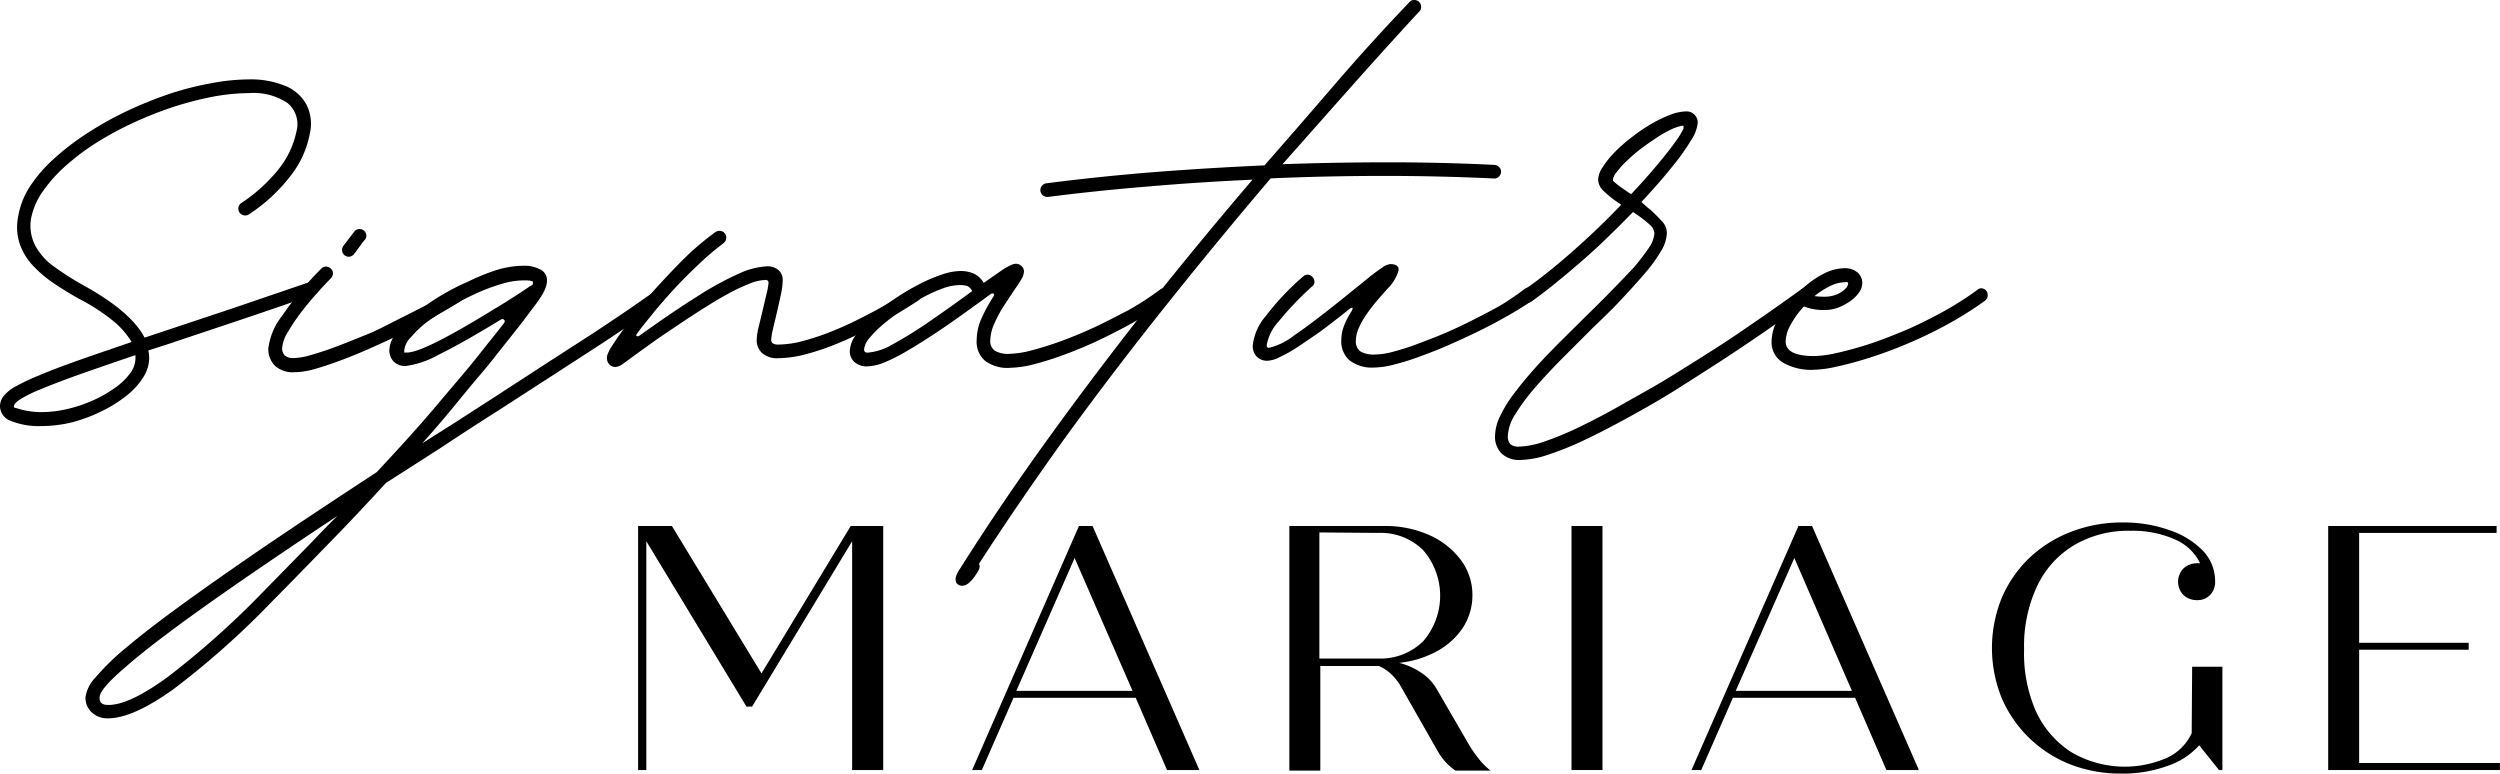
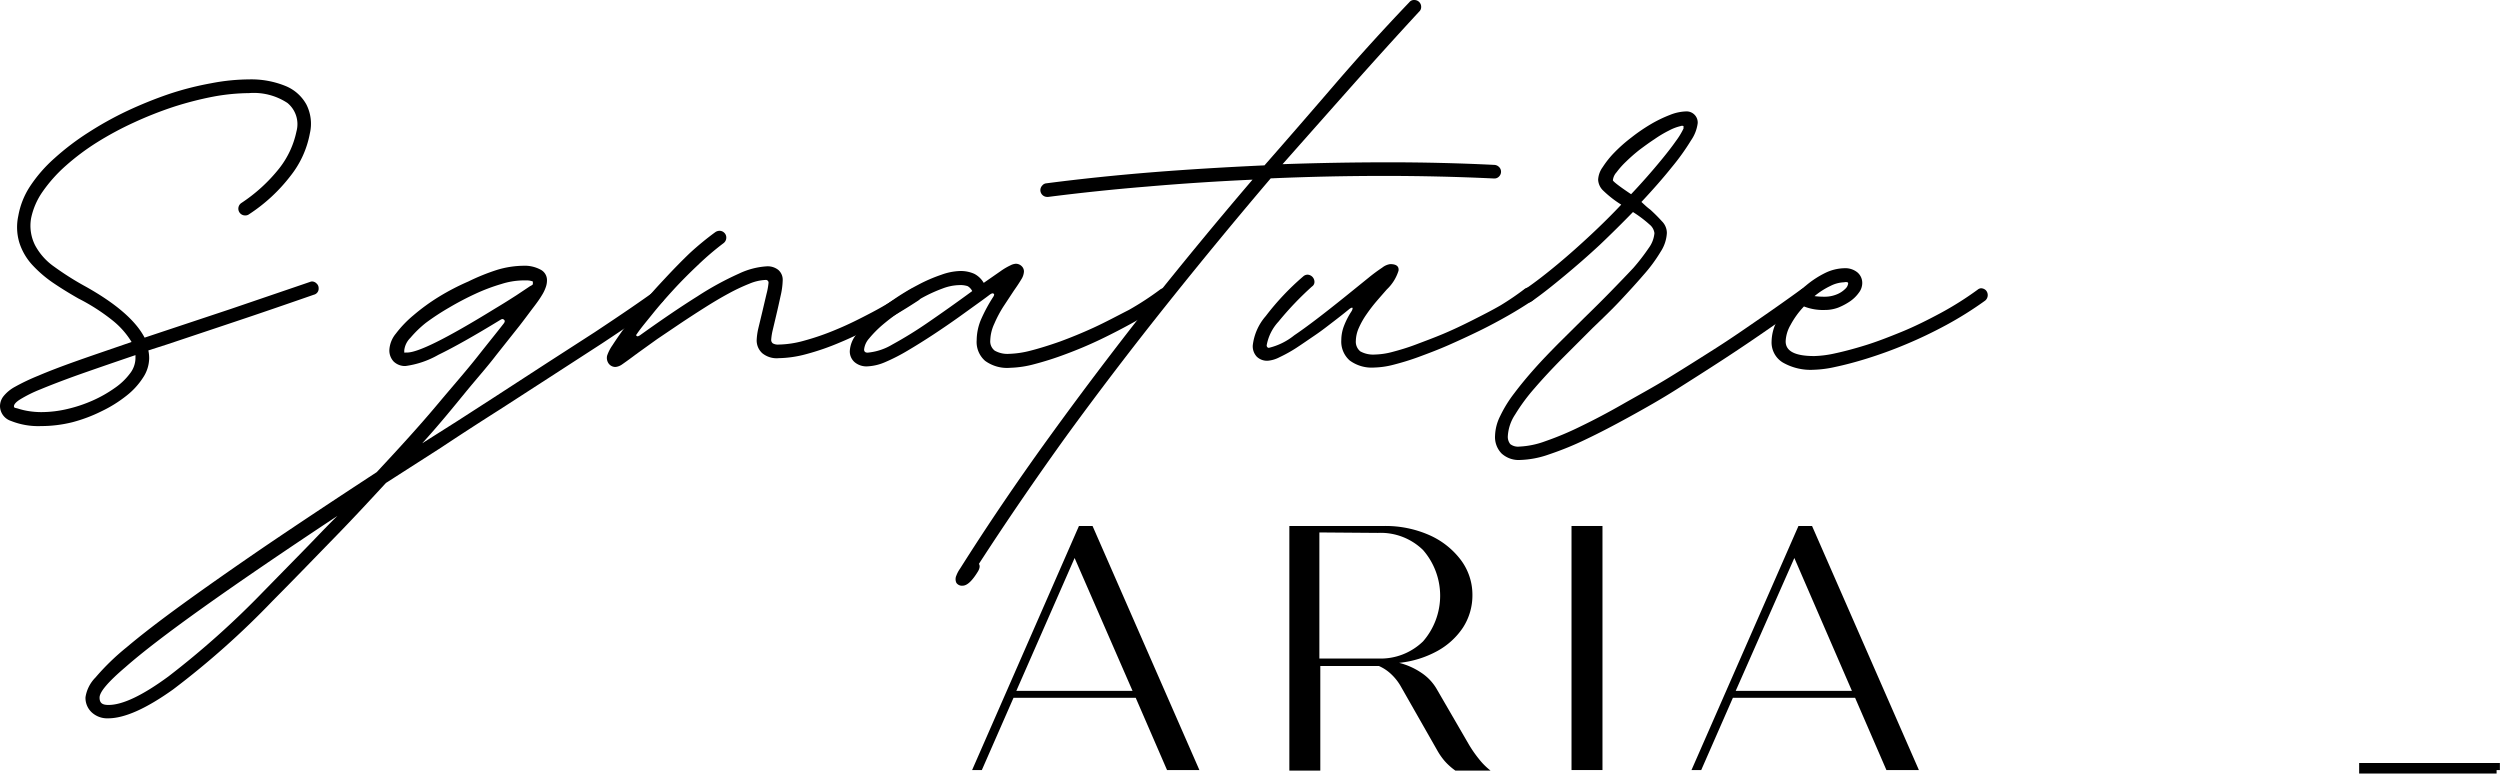
<svg xmlns="http://www.w3.org/2000/svg" viewBox="0 0 213.17 65.96">
  <g id="Calque_2" data-name="Calque 2">
    <g id="Calque_1-2" data-name="Calque 1">
      <path d="M26.58,24a.54.54,0,0,1,.41.17.52.52,0,0,1,.18.4.53.53,0,0,1-.41.56c-2.44.85-4.71,1.63-6.78,2.32l-5.71,1.91-1.62.52h0a3.16,3.16,0,0,1,.07.68,3.06,3.06,0,0,1-.53,1.65,6.23,6.23,0,0,1-1.43,1.55,11,11,0,0,1-2.09,1.3A12.91,12.91,0,0,1,6.18,36a11,11,0,0,1-2.67.33,6.27,6.27,0,0,1-2.58-.44A1.35,1.35,0,0,1,0,34.64a1.38,1.38,0,0,1,.28-.83,3.23,3.23,0,0,1,1-.83,18,18,0,0,1,2-.95c.84-.36,1.91-.77,3.2-1.23s2.89-1,4.74-1.64a7,7,0,0,0-1.6-1.82A16.82,16.82,0,0,0,6.7,25.46c-.81-.46-1.55-.92-2.24-1.39A10.28,10.28,0,0,1,2.7,22.53a5.08,5.08,0,0,1-1.05-1.84,4.55,4.55,0,0,1-.09-2.28,6.72,6.72,0,0,1,1-2.52,12.11,12.11,0,0,1,2.09-2.4,21.74,21.74,0,0,1,2.85-2.17,29,29,0,0,1,3.34-1.86A35.21,35.21,0,0,1,14.46,8,25.92,25.92,0,0,1,18,7.1a17.35,17.35,0,0,1,3.23-.33,7.72,7.72,0,0,1,3.11.56,3.56,3.56,0,0,1,1.79,1.59,3.63,3.63,0,0,1,.29,2.46A8.24,8.24,0,0,1,24.77,15a14.27,14.27,0,0,1-3.52,3.26.53.53,0,0,1-.34.11.57.57,0,0,1-.42-.17.58.58,0,0,1,.09-.89,13.84,13.84,0,0,0,3.22-2.94,7.6,7.6,0,0,0,1.48-3.17,2.34,2.34,0,0,0-.77-2.42,5.21,5.21,0,0,0-3.29-.84,17.38,17.38,0,0,0-3.09.31,28.73,28.73,0,0,0-3.36.87,32.13,32.13,0,0,0-3.36,1.33,27.6,27.6,0,0,0-3.14,1.69,20.19,20.19,0,0,0-2.67,2,12.49,12.49,0,0,0-1.95,2.18,6.08,6.08,0,0,0-1,2.3A3.7,3.7,0,0,0,3,20.93a5.24,5.24,0,0,0,1.62,1.81,24.9,24.9,0,0,0,2.71,1.71c2.58,1.45,4.24,2.89,5,4.34h0l1.62-.54,5.71-1.9,6.77-2.31A.69.69,0,0,1,26.58,24ZM3.51,35.14a9.74,9.74,0,0,0,2.25-.27,12,12,0,0,0,2.17-.73,10.92,10.92,0,0,0,1.86-1.06,5.46,5.46,0,0,0,1.29-1.23,2.17,2.17,0,0,0,.47-1.26v-.15a1,1,0,0,0,0-.16q-2.94,1-4.95,1.71c-1.33.48-2.39.89-3.18,1.22a11.09,11.09,0,0,0-1.71.85c-.35.22-.52.42-.52.58s.12.13.35.2a5.73,5.73,0,0,0,.88.21A6.92,6.92,0,0,0,3.51,35.14Z" />
-       <path d="M29.75,21.89a.57.57,0,0,1-.42-.17.56.56,0,0,1-.16-.41.6.6,0,0,1,.12-.36l.95-1.24a.58.58,0,0,1,1,.37.6.6,0,0,1-.13.37,4.65,4.65,0,0,0-.31.38c-.12.18-.25.35-.36.5l-.14.2a.58.58,0,0,0-.11.13A.56.56,0,0,1,29.75,21.89Zm-4.7,9.85a2.22,2.22,0,0,1-1.59-.54,2,2,0,0,1-.58-1.51,5.65,5.65,0,0,1,1.19-2.78,28,28,0,0,1,3.32-4,.57.57,0,0,1,.41-.18.55.55,0,0,1,.41.18.53.53,0,0,1,.18.4.6.6,0,0,1-.15.39v0c-.82.84-1.55,1.66-2.18,2.44a17.24,17.24,0,0,0-1.47,2.1,3.14,3.14,0,0,0-.53,1.41.87.87,0,0,0,.23.67,1.13,1.13,0,0,0,.77.21,5.75,5.75,0,0,0,1.49-.27c.63-.18,1.34-.41,2.14-.71s1.64-.65,2.52-1,1.76-.82,2.65-1.27S35.59,26.4,36.4,26s1.55-.87,2.2-1.29a.88.88,0,0,1,.31-.08.54.54,0,0,1,.39.18.57.57,0,0,1,.18.4.56.56,0,0,1-.27.51c-.65.41-1.39.84-2.23,1.31s-1.71.91-2.63,1.37-1.84.88-2.76,1.29-1.81.77-2.65,1.08-1.6.56-2.27.74A6.22,6.22,0,0,1,25.05,31.74Z" />
      <path d="M56.06,24.74a.57.57,0,0,1,.42.17.59.59,0,0,1,.17.42.56.56,0,0,1-.23.45c-.45.35-1.11.83-2,1.43s-1.9,1.29-3.1,2.08l-4,2.59-4.64,3Q40,36.58,37.59,38.18l-4.68,3,0,0c-1.32,1.43-2.77,3-4.37,4.64s-3.36,3.47-5.28,5.4a71.37,71.37,0,0,1-8.49,7.56q-3.46,2.47-5.55,2.47a1.94,1.94,0,0,1-1.39-.5,1.68,1.68,0,0,1-.54-1.3,3.05,3.05,0,0,1,.85-1.68,20.19,20.19,0,0,1,2.66-2.58q1.81-1.53,4.73-3.65t7-4.91q4.13-2.8,9.59-6.37l0,0c2-2.14,3.69-4,5.09-5.67s2.57-3,3.5-4.18,1.69-2.11,2.26-2.85c.08-.12.1-.22,0-.3s-.15-.07-.28,0c-2.24,1.37-4,2.36-5.32,3a7.71,7.71,0,0,1-2.8.95,1.39,1.39,0,0,1-1-.38,1.38,1.38,0,0,1-.37-1,2.4,2.4,0,0,1,.56-1.39,9.5,9.5,0,0,1,1.51-1.57,17.2,17.2,0,0,1,2.13-1.55A20.07,20.07,0,0,1,39.94,24a17.88,17.88,0,0,1,2.48-1,8.09,8.09,0,0,1,2.2-.34,2.86,2.86,0,0,1,1.47.33,1,1,0,0,1,.55.93,1.7,1.7,0,0,1-.1.56,3.31,3.31,0,0,1-.35.72c-.16.27-.4.61-.7,1s-.69.93-1.18,1.56l-2,2.52c-.76,1-1.66,2-2.69,3.26S37.41,36.25,36,37.8l3-1.9,3.1-2,4.62-3,4-2.58c1.19-.79,2.22-1.48,3.08-2.07s1.51-1.05,2-1.4A.61.61,0,0,1,56.06,24.74ZM42.18,26.33c.74-.44,1.35-.83,1.85-1.15l1.17-.78.12-.06a.59.59,0,0,1,.11-.08,1,1,0,0,0,0-.26,1.49,1.49,0,0,0-.44-.09h-.42a6.47,6.47,0,0,0-1.83.31,15.94,15.94,0,0,0-2.2.83,25,25,0,0,0-2.23,1.17,20.84,20.84,0,0,0-2,1.31A9.31,9.31,0,0,0,35,28.8a1.78,1.78,0,0,0-.53,1.07c0,.1,0,.17,0,.19s.09,0,.19,0C35.59,30.1,38.09,28.85,42.18,26.33ZM22.45,50.45l3.32-3.39c1.05-1.07,2-2.09,3-3.07q-6.93,4.59-11.42,7.79t-6.65,5.1C9.21,58.15,8.49,59,8.49,59.48s.25.63.76.63q1.8,0,5.11-2.43A73.7,73.7,0,0,0,22.45,50.45Z" />
      <path d="M52.49,31.29A.71.71,0,0,1,51.9,31a.83.83,0,0,1-.13-.68,3.53,3.53,0,0,1,.46-.89q.41-.64,1.08-1.56c.45-.61,1-1.27,1.54-2s1.21-1.44,1.89-2.17,1.37-1.44,2.08-2.12A25,25,0,0,1,61,19.79a.66.66,0,0,1,.35-.11.57.57,0,0,1,.41.17.56.56,0,0,1,.17.4.59.59,0,0,1-.23.48,24.24,24.24,0,0,0-2.19,1.87c-.73.69-1.43,1.39-2.09,2.11s-1.26,1.41-1.79,2.07-1,1.21-1.32,1.69c-.07.08-.09.15,0,.19s.11,0,.23-.05c1.91-1.37,3.55-2.48,4.94-3.35a25.89,25.89,0,0,1,3.53-1.93,6.44,6.44,0,0,1,2.36-.62,1.45,1.45,0,0,1,1,.31,1.11,1.11,0,0,1,.37.88,6.53,6.53,0,0,1-.18,1.33c-.12.55-.24,1.1-.37,1.64l-.3,1.27a4.87,4.87,0,0,0-.13.81.37.37,0,0,0,.14.33.89.89,0,0,0,.5.1,8.48,8.48,0,0,0,2.16-.33,21.47,21.47,0,0,0,2.74-.95c1-.41,2-.91,3.08-1.48s2.16-1.23,3.24-1.94a.64.64,0,0,1,.33-.1.54.54,0,0,1,.4.17.55.55,0,0,1,.18.41.51.51,0,0,1-.27.49c-1.14.75-2.27,1.42-3.39,2s-2.21,1.12-3.25,1.55a20.88,20.88,0,0,1-2.89,1,9.41,9.41,0,0,1-2.33.34A1.94,1.94,0,0,1,65,30.12,1.47,1.47,0,0,1,64.52,29a5.56,5.56,0,0,1,.14-1L65,26.59q.19-.81.36-1.53a5.84,5.84,0,0,0,.17-.93.23.23,0,0,0-.26-.26,4,4,0,0,0-1.37.32,16.16,16.16,0,0,0-1.78.84c-.65.35-1.32.75-2,1.18s-1.39.89-2.08,1.35l-2,1.35-1.63,1.17a2.39,2.39,0,0,1-.22.16l-.2.15c-.47.35-.81.59-1,.72A1.16,1.16,0,0,1,52.49,31.29Z" />
      <path d="M99.26,24.58a.55.55,0,0,1,.4.18.57.57,0,0,1-.08.89,29.7,29.7,0,0,1-2.72,1.72c-1,.56-2,1.08-3,1.56s-2,.9-3,1.27a26.47,26.47,0,0,1-2.7.86,8.72,8.72,0,0,1-2,.3A3.19,3.19,0,0,1,84,30.77,2.13,2.13,0,0,1,83.28,29a4.6,4.6,0,0,1,.42-1.87,13.42,13.42,0,0,1,1-1.83c.08-.14.1-.23,0-.27s-.14,0-.27.07l-.32.24-.34.25-2,1.44q-1.08.77-2.19,1.5t-2.16,1.35a16,16,0,0,1-1.95,1,4.27,4.27,0,0,1-1.53.36,1.56,1.56,0,0,1-1.07-.36,1.22,1.22,0,0,1-.41-.95A2.49,2.49,0,0,1,73,28.54,8.13,8.13,0,0,1,74.34,27a16.45,16.45,0,0,1,1.86-1.46,19.4,19.4,0,0,1,2.06-1.24,13.17,13.17,0,0,1,2-.87,5.07,5.07,0,0,1,1.56-.32,2.83,2.83,0,0,1,1.26.24,2,2,0,0,1,.8.77l1.44-1a5.34,5.34,0,0,1,.83-.49,1.16,1.16,0,0,1,.46-.14.7.7,0,0,1,.5.2.62.62,0,0,1,.2.47,1.41,1.41,0,0,1-.23.67c-.15.25-.35.56-.62.94l-.89,1.35a10.21,10.21,0,0,0-.79,1.49A3.58,3.58,0,0,0,84.44,29a1,1,0,0,0,.38.9,2.22,2.22,0,0,0,1.26.27,8.08,8.08,0,0,0,1.79-.27q1.13-.29,2.52-.78c.92-.34,1.88-.73,2.88-1.19s2-1,3-1.51a25,25,0,0,0,2.69-1.76A.54.54,0,0,1,99.26,24.58Zm-16.36.24a1,1,0,0,0-.39-.42,2,2,0,0,0-.71-.09,4.26,4.26,0,0,0-1.43.29,12.66,12.66,0,0,0-1.75.8,20.61,20.61,0,0,0-3.38,2.31,9.41,9.41,0,0,0-1.14,1.16,1.68,1.68,0,0,0-.42.93q0,.27.3.27a4.94,4.94,0,0,0,2.1-.69,34.24,34.24,0,0,0,3.06-1.89C80.29,26.7,81.55,25.81,82.9,24.82Z" />
      <path d="M127.42,14.06a.6.6,0,0,1,.4.18.54.54,0,0,1,.17.39.57.57,0,0,1-.17.42.54.54,0,0,1-.42.17h0Q122.81,15,118,15t-9.65.21q-4.52,5.31-8.9,10.8T91,37.08q-4,5.55-7.53,11c.1.15.08.35-.06.61-.5.83-.94,1.25-1.33,1.25a.57.57,0,0,1-.53-.24.74.74,0,0,1,0-.63v0a2.55,2.55,0,0,1,.31-.58q3.48-5.51,7.52-11.1T97.8,26.24q4.41-5.55,9-10.92-4.61.21-9,.59c-2.94.24-5.75.54-8.42.88h-.08a.58.58,0,0,1-.59-.59.57.57,0,0,1,.16-.38.5.5,0,0,1,.36-.19q4.31-.56,9-.94c3.14-.25,6.34-.44,9.59-.59q3-3.42,6-6.91t6.35-7a.51.51,0,0,1,.43-.19.58.58,0,0,1,.41.17.57.57,0,0,1,.17.41A.53.53,0,0,1,121,1q-2.88,3.12-5.8,6.41T109.36,14q4.52-.16,9.07-.16T127.42,14.06Z" />
      <path d="M130.37,24.53a.53.53,0,0,1,.4.18.57.57,0,0,1,.18.41.55.55,0,0,1-.26.49c-.61.41-1.31.85-2.1,1.3s-1.61.89-2.47,1.31-1.73.82-2.59,1.2-1.71.7-2.52,1-1.53.51-2.19.68a7.25,7.25,0,0,1-1.65.24,3.16,3.16,0,0,1-2.08-.6,2.14,2.14,0,0,1-.72-1.74,3.43,3.43,0,0,1,.21-1.16,6.52,6.52,0,0,1,.67-1.31c.08-.15.1-.24.07-.28s-.12,0-.24.08c-.39.32-.83.67-1.34,1.06s-1,.78-1.59,1.18-1.09.75-1.61,1.09a12.06,12.06,0,0,1-1.44.8,2.62,2.62,0,0,1-1,.3,1.26,1.26,0,0,1-.94-.35,1.3,1.3,0,0,1-.34-.95,4.6,4.6,0,0,1,1.11-2.51,22.13,22.13,0,0,1,3.18-3.37.57.57,0,0,1,.39-.16.62.62,0,0,1,.58.58.46.46,0,0,1-.21.43h0a27.08,27.08,0,0,0-2.86,3,4,4,0,0,0-1,2,.22.22,0,0,0,.06.18.17.17,0,0,0,.12.05,5.47,5.47,0,0,0,2.17-1.07c1.07-.72,2.52-1.83,4.37-3.32l1.93-1.56a14.72,14.72,0,0,1,1.2-.89,1.42,1.42,0,0,1,.68-.3c.52,0,.76.19.71.56a3.71,3.71,0,0,1-1,1.6c-.27.31-.56.64-.87,1a13.81,13.81,0,0,0-.86,1.12,6.92,6.92,0,0,0-.66,1.17,2.86,2.86,0,0,0-.25,1.09,1.06,1.06,0,0,0,.38.9,2.27,2.27,0,0,0,1.26.27,6.29,6.29,0,0,0,1.47-.22c.61-.16,1.29-.36,2-.63s1.53-.57,2.36-.92,1.65-.74,2.48-1.16,1.64-.83,2.4-1.27A23.45,23.45,0,0,0,130,24.64.51.51,0,0,1,130.37,24.53Z" />
      <path d="M129.63,39.22a2.16,2.16,0,0,1-1.59-.55,2,2,0,0,1-.56-1.52,4,4,0,0,1,.44-1.68,10.79,10.79,0,0,1,1.2-1.94c.51-.68,1.09-1.38,1.73-2.1s1.33-1.43,2.05-2.16l2.18-2.16c.8-.78,1.56-1.53,2.27-2.26s1.36-1.4,1.92-2a17.45,17.45,0,0,0,1.32-1.71,2.5,2.5,0,0,0,.48-1.26,1.12,1.12,0,0,0-.41-.73,10.35,10.35,0,0,0-1.42-1.07q-1.35,1.39-2.82,2.79c-1,.93-2,1.8-3,2.63s-1.91,1.56-2.8,2.18a.49.49,0,0,1-.34.12.61.61,0,0,1-.42-.17.58.58,0,0,1-.16-.42.57.57,0,0,1,.25-.49c1-.68,1.94-1.42,2.9-2.22s1.9-1.64,2.81-2.49,1.78-1.71,2.58-2.56a9.16,9.16,0,0,1-1.54-1.2,1.37,1.37,0,0,1-.43-.93,2,2,0,0,1,.39-1.07,7.9,7.9,0,0,1,1-1.25,13.1,13.1,0,0,1,1.45-1.28,15.06,15.06,0,0,1,1.65-1.13,11,11,0,0,1,1.63-.79,4,4,0,0,1,1.37-.3.95.95,0,0,1,1,1,3.29,3.29,0,0,1-.57,1.47,19.4,19.4,0,0,1-1.65,2.3c-.71.89-1.57,1.87-2.58,2.95l.37.34a4.73,4.73,0,0,0,.38.31,14,14,0,0,1,1,1,1.41,1.41,0,0,1,.42,1,3.23,3.23,0,0,1-.54,1.61,13,13,0,0,1-1.44,1.95c-.6.7-1.28,1.44-2,2.21s-1.53,1.54-2.33,2.31l-2.64,2.64c-.86.87-1.64,1.71-2.33,2.51a16,16,0,0,0-1.66,2.25,3.71,3.71,0,0,0-.62,1.82,1,1,0,0,0,.21.7,1.08,1.08,0,0,0,.77.21,7.3,7.3,0,0,0,2.22-.46,26.08,26.08,0,0,0,3-1.26c1.12-.54,2.32-1.17,3.58-1.89S141,33,142.35,32.17s2.65-1.65,4-2.51,2.58-1.72,3.8-2.56,2.36-1.65,3.41-2.41a.49.49,0,0,1,.33-.11.57.57,0,0,1,.42.17.58.58,0,0,1,.17.41.56.56,0,0,1-.24.48c-1.05.75-2.2,1.55-3.44,2.41s-2.51,1.72-3.86,2.6-2.69,1.73-4,2.56-2.69,1.61-4,2.33-2.53,1.36-3.69,1.91a26.47,26.47,0,0,1-3.18,1.3A8,8,0,0,1,129.63,39.22Zm9.45-22.66c.39-.41.82-.88,1.28-1.4s.92-1.06,1.37-1.61.84-1.05,1.16-1.51a6.23,6.23,0,0,0,.66-1.08q0-.15,0-.21a.31.31,0,0,0-.24,0,4.08,4.08,0,0,0-1,.38,9.86,9.86,0,0,0-1.24.74c-.43.28-.85.59-1.28.91a14.36,14.36,0,0,0-1.14,1,6.9,6.9,0,0,0-.81.91,1.18,1.18,0,0,0-.31.67C137.48,15.42,138,15.84,139.08,16.56Z" />
      <path d="M168.91,24.58a.61.61,0,0,1,.42.17.61.61,0,0,1-.07.89,30.61,30.61,0,0,1-3.3,2.07q-1.72.93-3.45,1.65c-1.14.48-2.23.87-3.25,1.19s-1.94.56-2.74.73a9.52,9.52,0,0,1-1.88.25A4.75,4.75,0,0,1,152,30.9a2,2,0,0,1-.94-1.79,3.9,3.9,0,0,1,.39-1.61,7.7,7.7,0,0,1,1.06-1.68A9.86,9.86,0,0,1,154,24.34a8.1,8.1,0,0,1,1.66-1.08,3.91,3.91,0,0,1,1.62-.39,1.64,1.64,0,0,1,1.09.35,1.17,1.17,0,0,1,.42.94,1.36,1.36,0,0,1-.29.8,3,3,0,0,1-.76.74,5.27,5.27,0,0,1-1,.53,3.21,3.21,0,0,1-1.13.2,4.44,4.44,0,0,1-1.79-.3,7.22,7.22,0,0,0-1.15,1.59,3,3,0,0,0-.41,1.39c0,.84.81,1.25,2.44,1.25a9.06,9.06,0,0,0,1.77-.23c.75-.16,1.62-.39,2.59-.69s2-.7,3.1-1.15,2.2-1,3.3-1.59a27.37,27.37,0,0,0,3.17-2A.51.51,0,0,1,168.91,24.58Zm-11.32-.42a.1.1,0,0,0-.06-.09.53.53,0,0,0-.28,0,2.76,2.76,0,0,0-1.17.31,6.42,6.42,0,0,0-1.36.87,6.48,6.48,0,0,0,.83.05,2.69,2.69,0,0,0,1.07-.2,2.13,2.13,0,0,0,.71-.46A.74.74,0,0,0,157.59,24.16Z" />
-       <path d="M72.54,44.85h2.77V65.66H72.66V46.15l-8.53,14.1h-.48l-8.54-14.1V65.66h-.7V44.85h2.88l7.64,12.57Z" />
      <path d="M99.51,65.66,96.84,59.5H86.42l-2.7,6.16h-.83L92,44.85h1.16l9.11,20.81ZM86.66,58.91h9.91L91.63,47.58Z" />
      <path d="M125.2,63.4a10.17,10.17,0,0,0,.9,1.31,5.73,5.73,0,0,0,1,1h-3a5.36,5.36,0,0,1-.9-.8,5.58,5.58,0,0,1-.65-.93l-3.15-5.53a4.47,4.47,0,0,0-.76-.95,3.65,3.65,0,0,0-1.06-.71h-5v8.92h-2.64V44.85H118a9.23,9.23,0,0,1,3.86.77,6.81,6.81,0,0,1,2.69,2.11,4.94,4.94,0,0,1,1,3,5.05,5.05,0,0,1-.81,2.79,6.21,6.21,0,0,1-2.2,2,8.59,8.59,0,0,1-3.24,1,6,6,0,0,1,1.9.85,4.17,4.17,0,0,1,1.28,1.34Zm-12.7-18V56.15h5a5.19,5.19,0,0,0,3.84-1.46,5.93,5.93,0,0,0,0-7.79,5.16,5.16,0,0,0-3.84-1.46Z" />
      <path d="M134,65.66V44.85h2.64V65.66Z" />
      <path d="M160.85,65.66l-2.67-6.16H147.76l-2.7,6.16h-.83l9.12-20.81h1.16l9.11,20.81ZM148,58.91h9.91L153,47.58Z" />
-       <path d="M186.92,56.85h2.58v8.81h-.29l-1.69-2.11a6.26,6.26,0,0,1-2.68,1.75,11.13,11.13,0,0,1-4,.66,11.68,11.68,0,0,1-4.38-.81A10.65,10.65,0,0,1,173,62.9a10.45,10.45,0,0,1-2.33-3.41,11.35,11.35,0,0,1,0-8.47A10.35,10.35,0,0,1,173,47.61a10.78,10.78,0,0,1,3.56-2.25,12,12,0,0,1,4.47-.81,11.57,11.57,0,0,1,4,.67A7.13,7.13,0,0,1,187.88,47a3.79,3.79,0,0,1,1,2.61,1.57,1.57,0,0,1-.44,1.13,1.43,1.43,0,0,1-1.08.43,1.65,1.65,0,0,1-1.18-.43,1.63,1.63,0,0,1,0-2.27,1.66,1.66,0,0,1,1.18-.44.78.78,0,0,1,.24,0A4.21,4.21,0,0,0,185.46,46a8.86,8.86,0,0,0-3.77-.74,9.1,9.1,0,0,0-4.86,1.24A8.07,8.07,0,0,0,173.69,50a12,12,0,0,0-1.1,5.35,12.34,12.34,0,0,0,1,5.28,8.25,8.25,0,0,0,3,3.49,9,9,0,0,0,8.18.5,4.31,4.31,0,0,0,2.11-2.1Z" />
-       <path d="M201.16,65.06h12v.6H198.52V44.85h14.36v.59H201.16v9.37h9.34v.59h-9.34Z" />
+       <path d="M201.16,65.06h12v.6H198.52h14.36v.59H201.16v9.37h9.34v.59h-9.34Z" />
    </g>
  </g>
</svg>